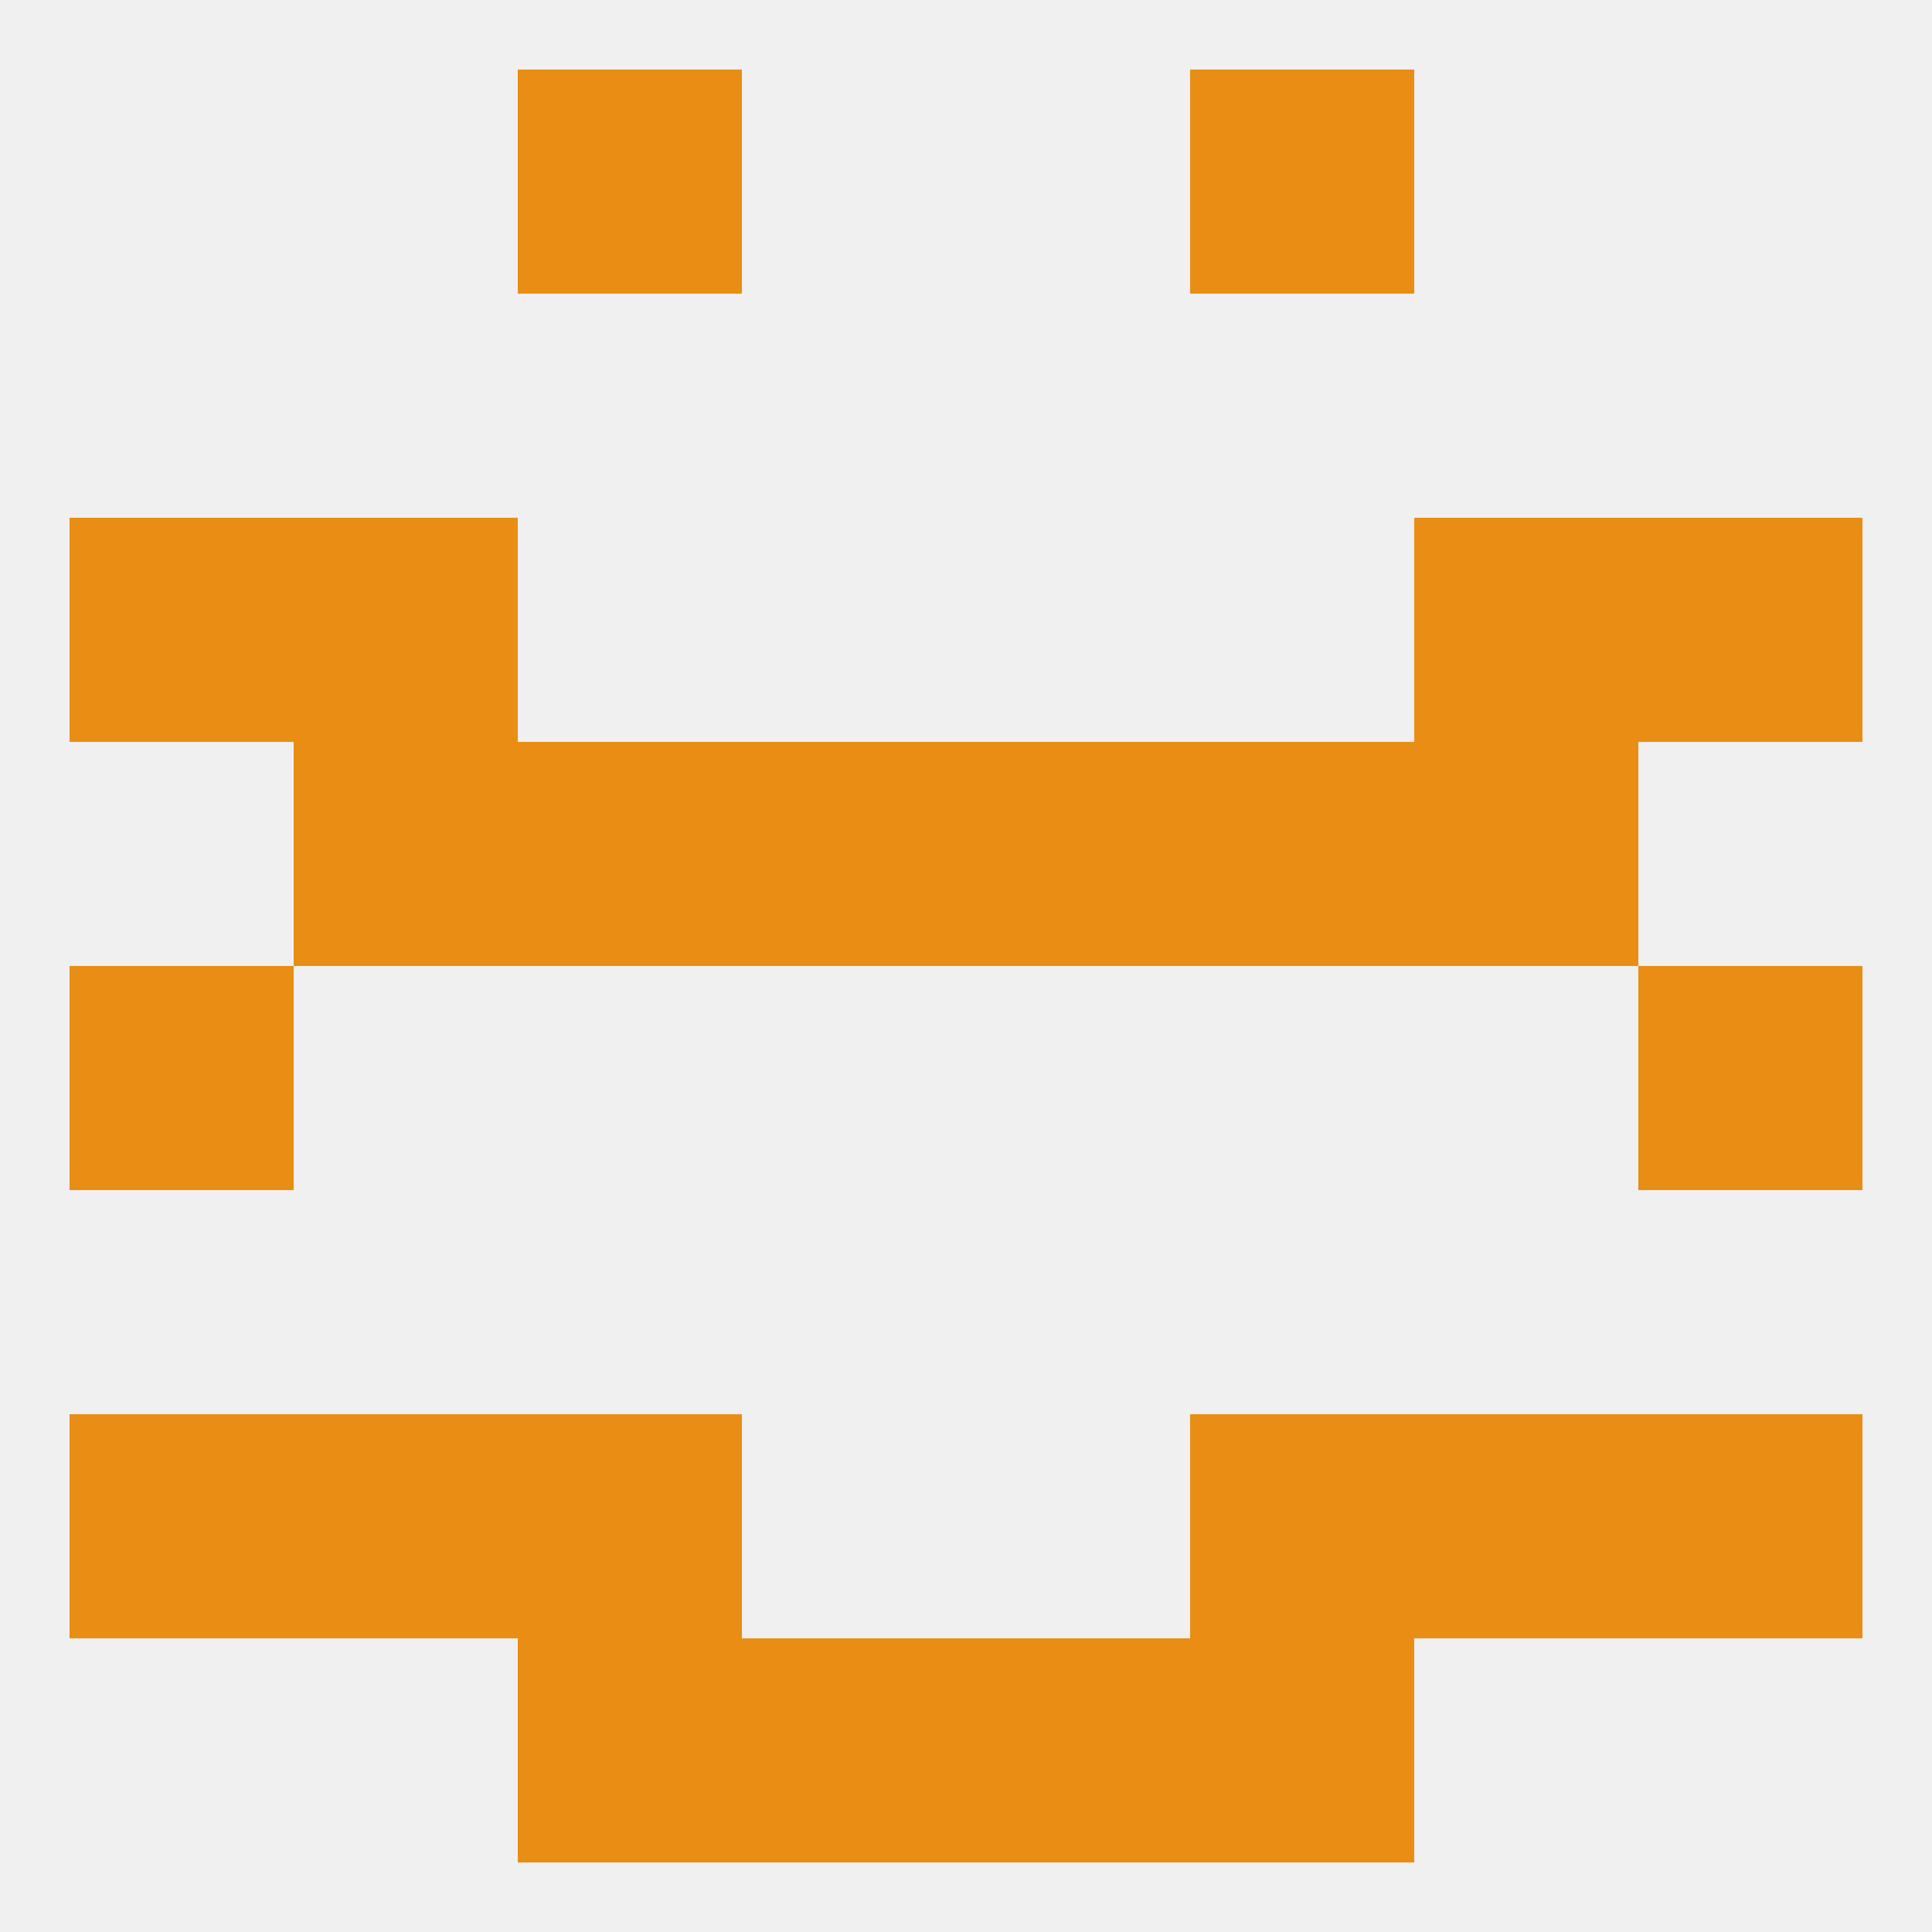
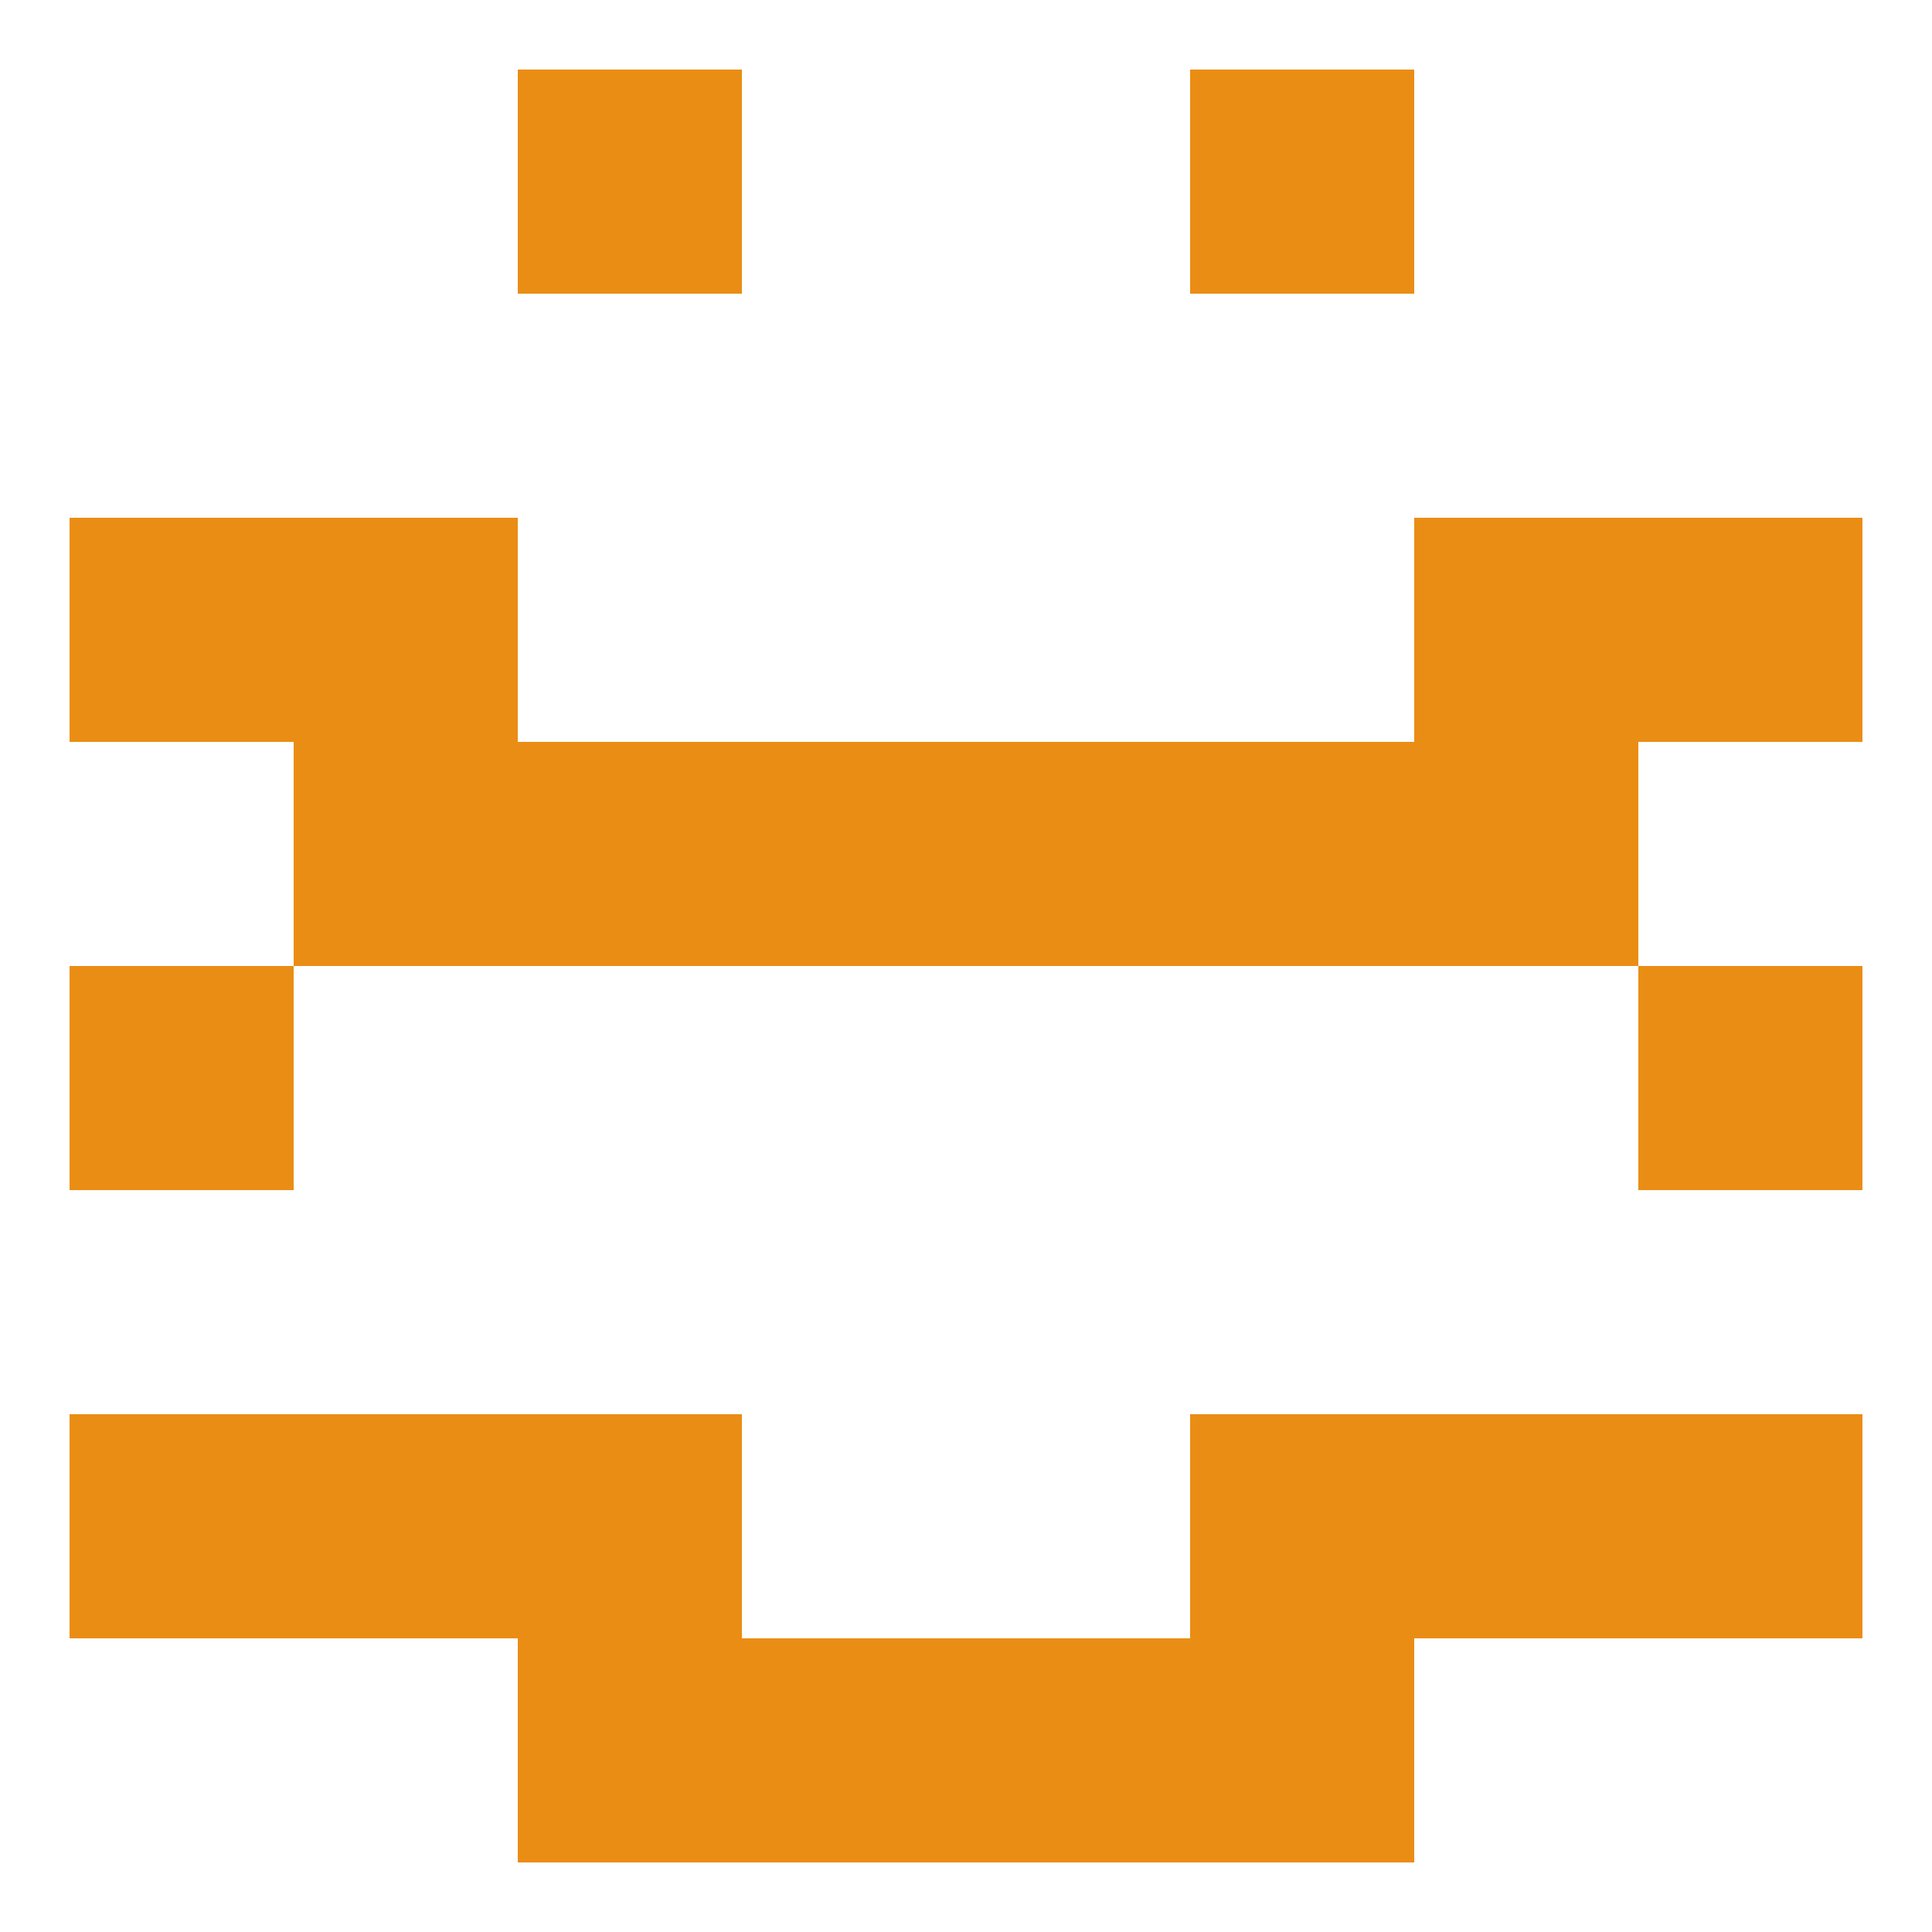
<svg xmlns="http://www.w3.org/2000/svg" version="1.1" baseprofile="full" width="250" height="250" viewBox="0 0 250 250">
-   <rect width="100%" height="100%" fill="rgba(240,240,240,255)" />
  <rect x="38" y="96" width="29" height="29" fill="rgba(234,141,20,255)" />
  <rect x="183" y="96" width="29" height="29" fill="rgba(234,141,20,255)" />
  <rect x="67" y="96" width="29" height="29" fill="rgba(234,141,20,255)" />
  <rect x="154" y="96" width="29" height="29" fill="rgba(234,141,20,255)" />
  <rect x="96" y="96" width="29" height="29" fill="rgba(234,141,20,255)" />
  <rect x="125" y="96" width="29" height="29" fill="rgba(234,141,20,255)" />
  <rect x="9" y="67" width="29" height="29" fill="rgba(234,141,20,255)" />
  <rect x="212" y="67" width="29" height="29" fill="rgba(234,141,20,255)" />
  <rect x="38" y="67" width="29" height="29" fill="rgba(234,141,20,255)" />
  <rect x="183" y="67" width="29" height="29" fill="rgba(234,141,20,255)" />
  <rect x="9" y="125" width="29" height="29" fill="rgba(234,141,20,255)" />
  <rect x="212" y="125" width="29" height="29" fill="rgba(234,141,20,255)" />
  <rect x="9" y="183" width="29" height="29" fill="rgba(234,141,20,255)" />
  <rect x="212" y="183" width="29" height="29" fill="rgba(234,141,20,255)" />
  <rect x="38" y="183" width="29" height="29" fill="rgba(234,141,20,255)" />
  <rect x="183" y="183" width="29" height="29" fill="rgba(234,141,20,255)" />
  <rect x="67" y="183" width="29" height="29" fill="rgba(234,141,20,255)" />
  <rect x="154" y="183" width="29" height="29" fill="rgba(234,141,20,255)" />
  <rect x="67" y="9" width="29" height="29" fill="rgba(234,141,20,255)" />
  <rect x="154" y="9" width="29" height="29" fill="rgba(234,141,20,255)" />
  <rect x="67" y="212" width="29" height="29" fill="rgba(234,141,20,255)" />
  <rect x="154" y="212" width="29" height="29" fill="rgba(234,141,20,255)" />
  <rect x="96" y="212" width="29" height="29" fill="rgba(234,141,20,255)" />
  <rect x="125" y="212" width="29" height="29" fill="rgba(234,141,20,255)" />
</svg>